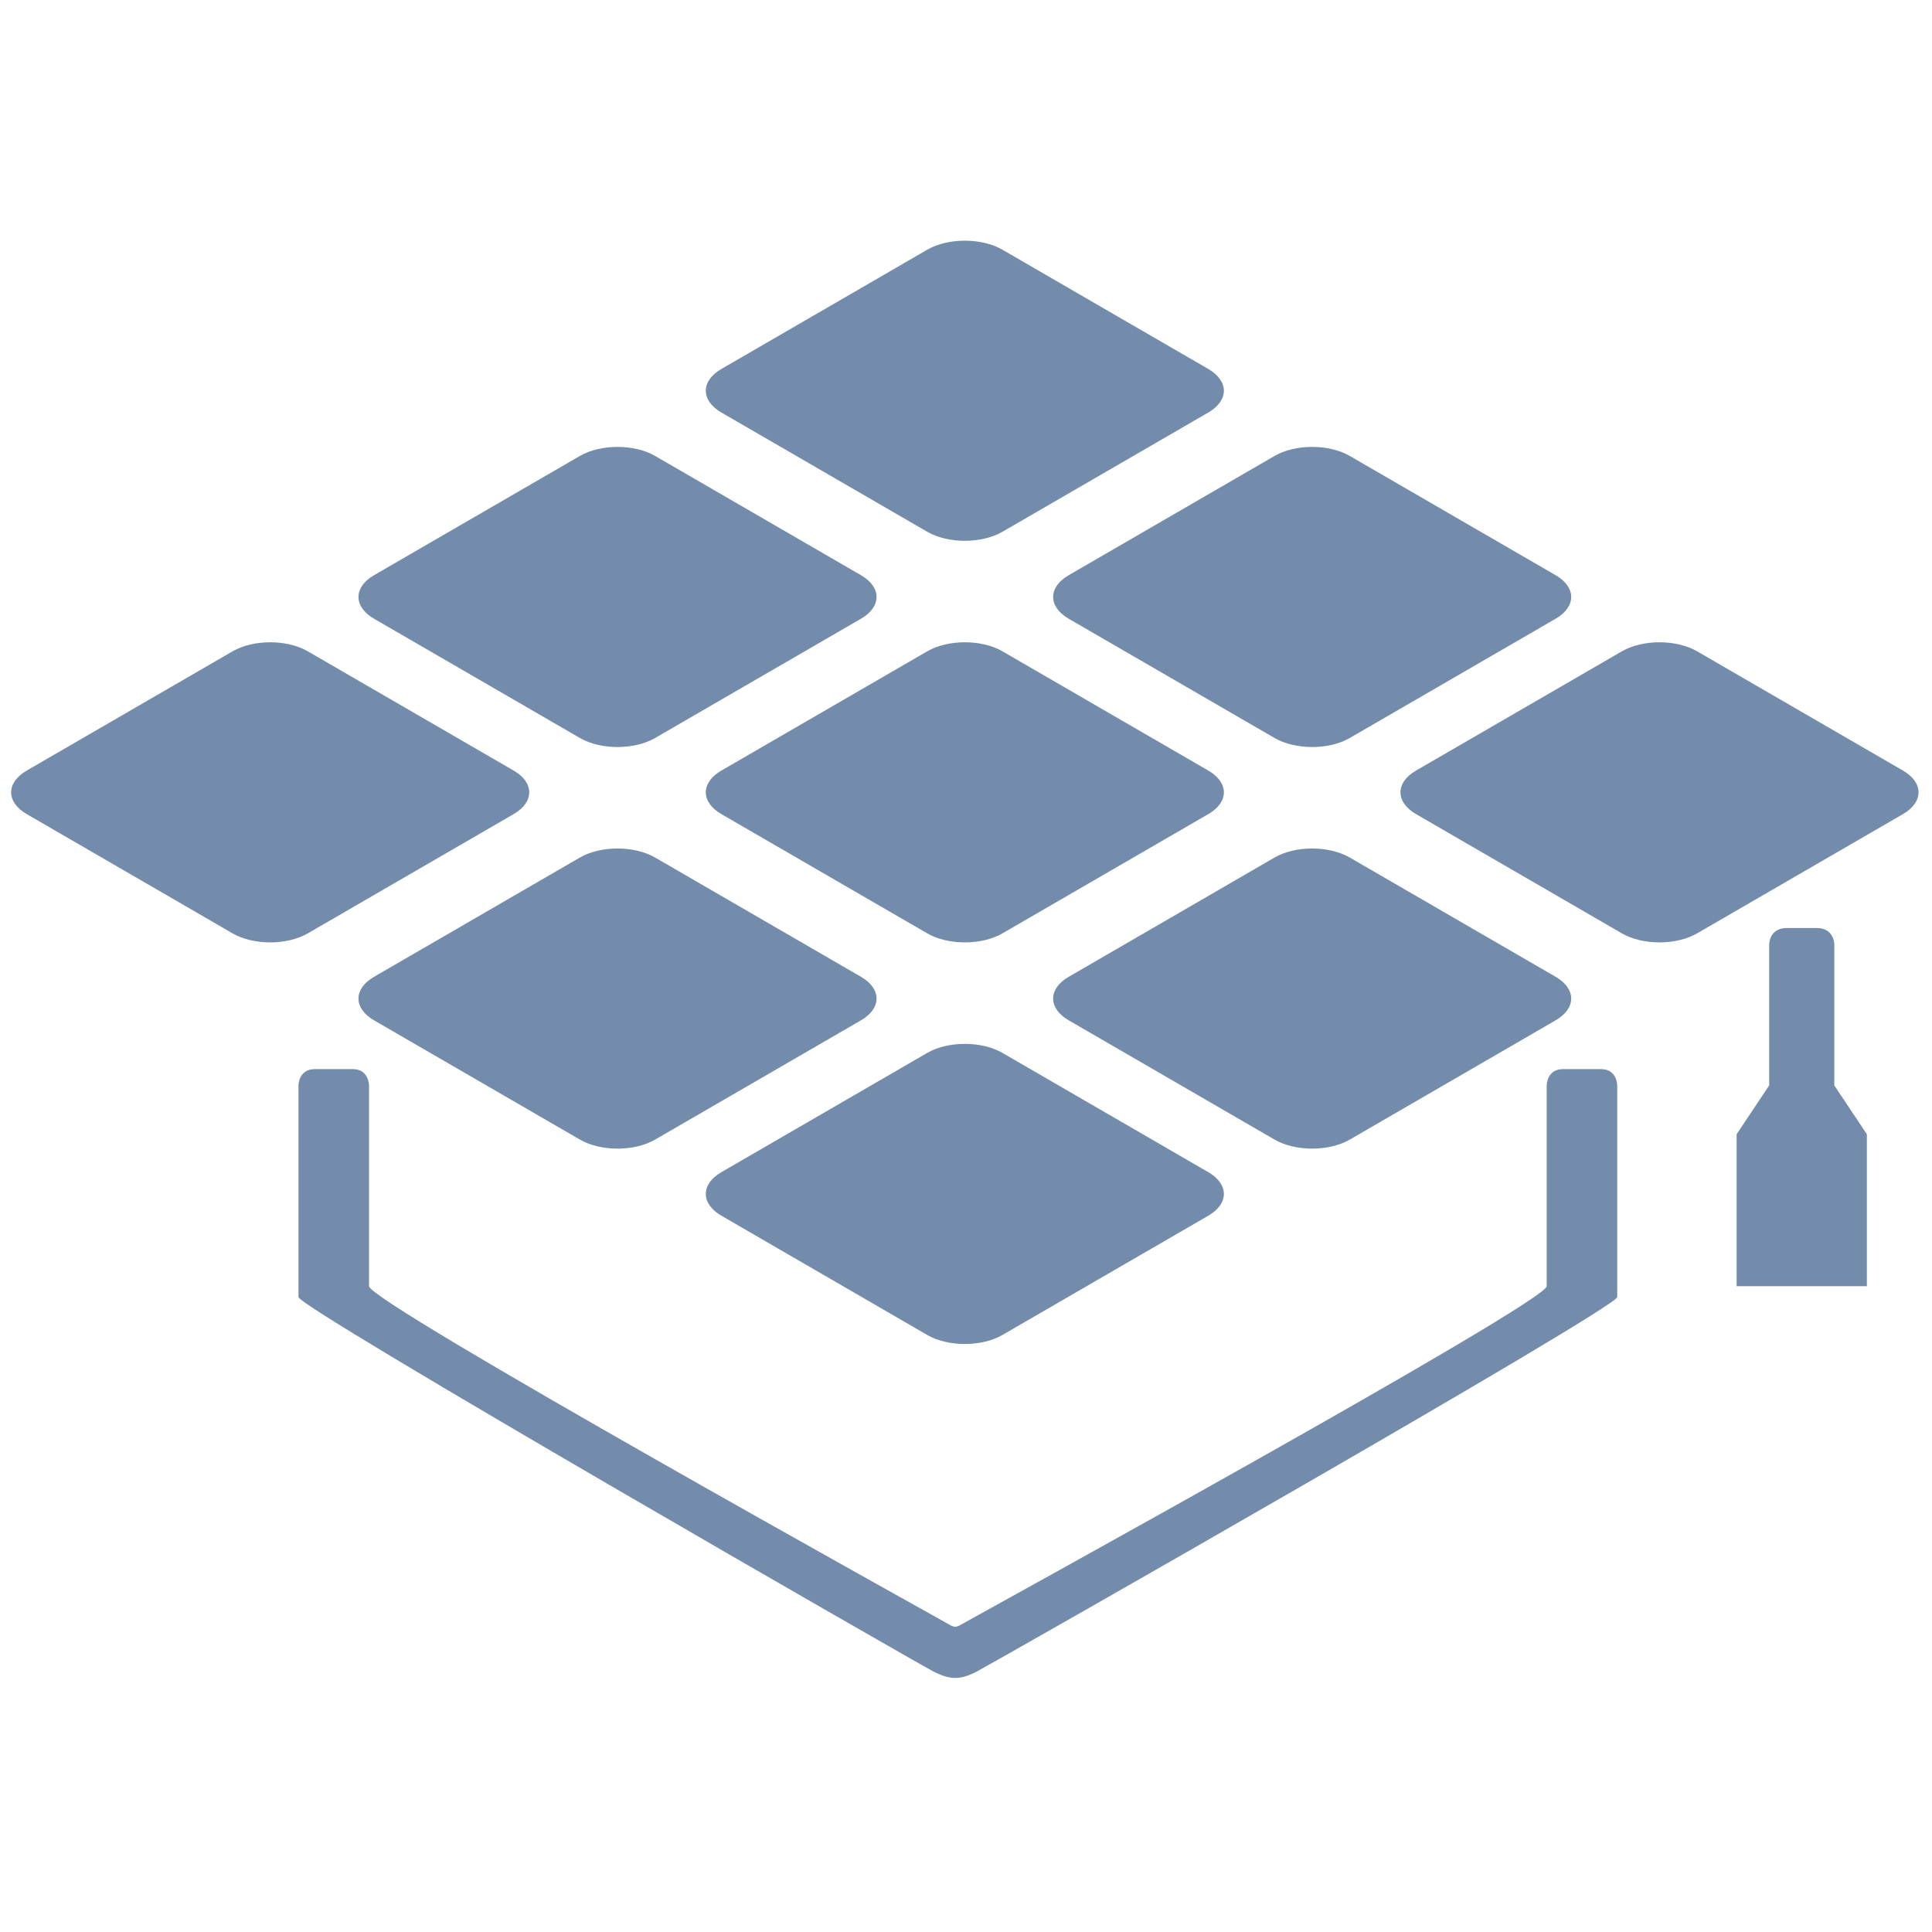
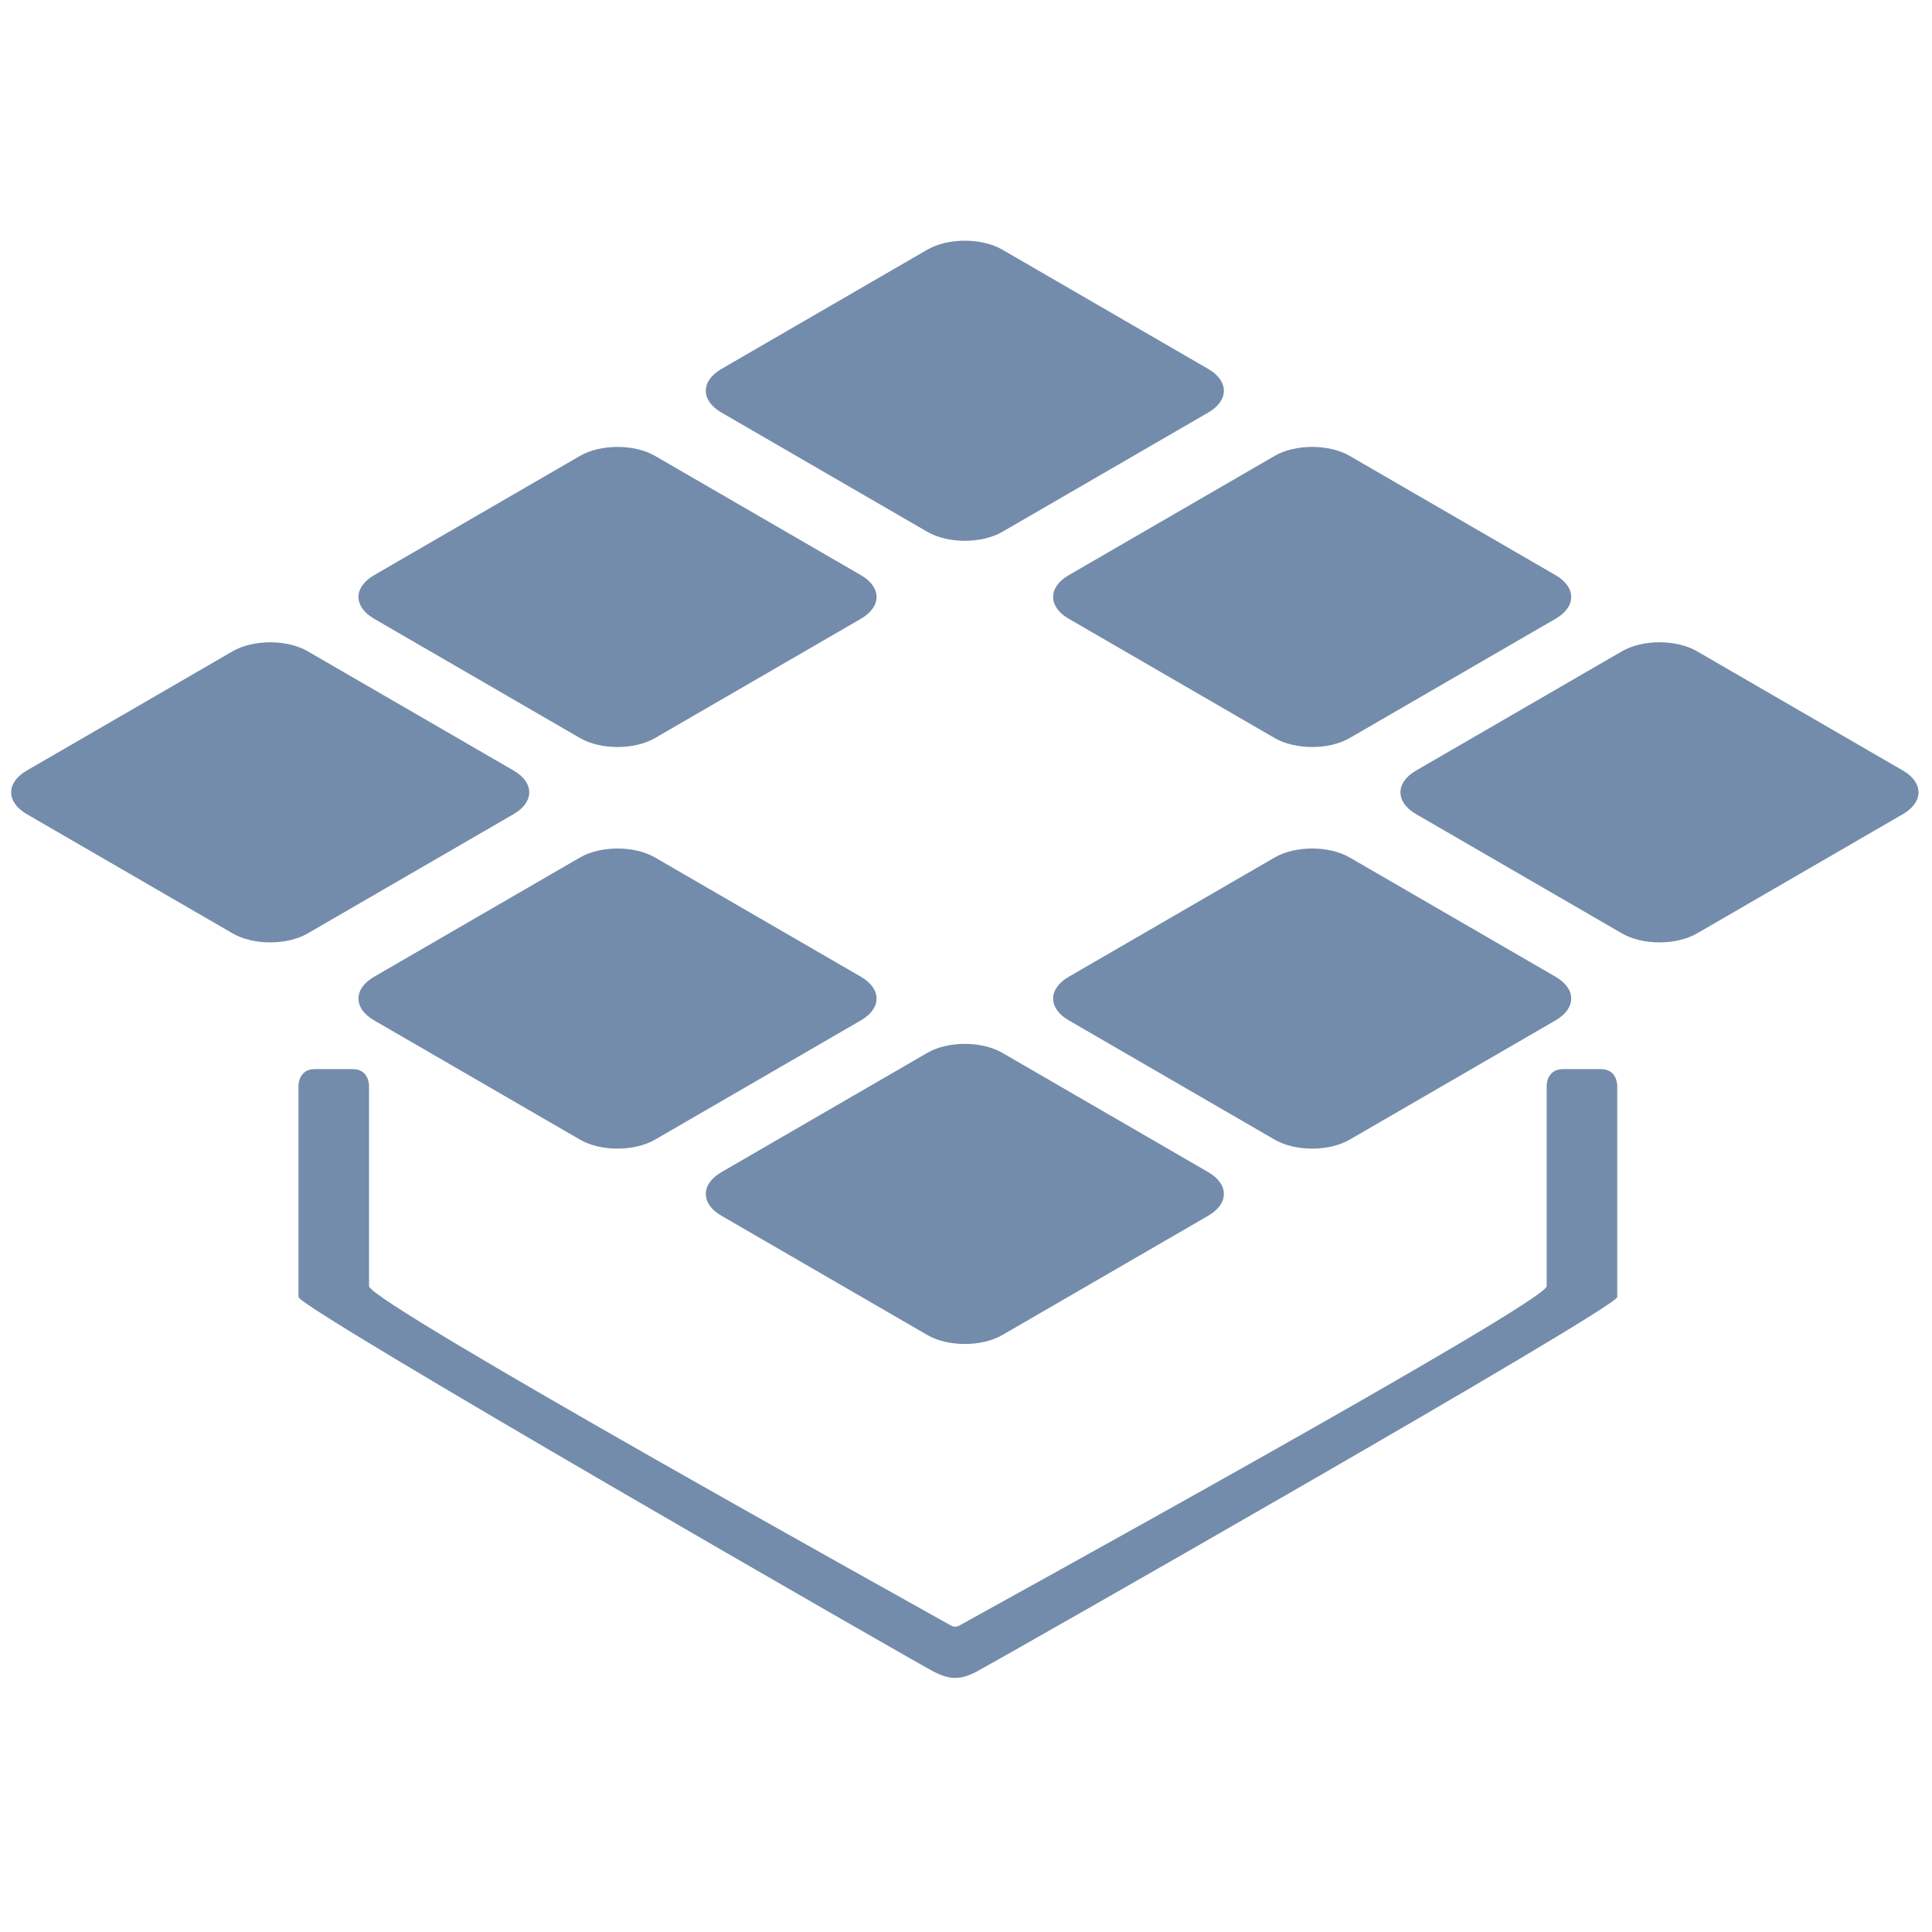
<svg xmlns="http://www.w3.org/2000/svg" data-bbox="1.028 22.175 175.731 132.418" viewBox="0 0 178 178" height="178" width="178" data-type="color">
  <g>
    <g clip-path="url(#47318d5e-2e04-45b7-8af5-5c9bab21834c)">
-       <path fill="#748CAB" d="m92.354 60.005 18.971 10.99c1.912 1.107 1.912 2.903 0 4.01l-18.97 10.99c-1.912 1.107-5.011 1.107-6.923 0l-18.97-10.99c-1.912-1.107-1.912-2.903 0-4.01l18.97-10.99c1.912-1.107 5.01-1.107 6.922 0z" data-color="1" />
      <path fill="#748CAB" d="m92.354 23.005 18.971 10.99c1.912 1.107 1.912 2.903 0 4.01l-18.97 10.99c-1.912 1.107-5.011 1.107-6.923 0l-18.97-10.99c-1.912-1.107-1.912-2.903 0-4.01l18.97-10.99c1.912-1.107 5.01-1.107 6.922 0z" data-color="1" />
      <path fill="#748CAB" d="m92.354 97.005 18.971 10.99c1.912 1.107 1.912 2.903 0 4.01l-18.97 10.99c-1.912 1.107-5.011 1.107-6.923 0l-18.97-10.99c-1.912-1.107-1.912-2.903 0-4.01l18.97-10.99c1.912-1.107 5.01-1.107 6.922 0z" data-color="1" />
      <path fill="#748CAB" d="m60.354 79.005 18.971 10.99c1.912 1.107 1.912 2.903 0 4.01l-18.97 10.99c-1.912 1.107-5.011 1.107-6.923 0l-18.97-10.99c-1.912-1.107-1.912-2.903 0-4.01l18.97-10.99c1.912-1.107 5.01-1.107 6.922 0z" data-color="1" />
      <path fill="#748CAB" d="m60.354 42.005 18.971 10.99c1.912 1.107 1.912 2.903 0 4.01l-18.97 10.99c-1.912 1.107-5.011 1.107-6.923 0l-18.97-10.99c-1.912-1.107-1.912-2.903 0-4.01l18.97-10.99c1.912-1.107 5.01-1.107 6.922 0z" data-color="1" />
      <path fill="#748CAB" d="m28.354 60.005 18.971 10.99c1.912 1.107 1.912 2.903 0 4.01l-18.97 10.99c-1.912 1.107-5.011 1.107-6.923 0l-18.97-10.99c-1.912-1.107-1.912-2.903 0-4.01l18.97-10.99c1.912-1.107 5.01-1.107 6.922 0z" data-color="1" />
      <path fill="#748CAB" d="m156.354 60.005 18.971 10.99c1.912 1.107 1.912 2.903 0 4.01l-18.97 10.99c-1.912 1.107-5.011 1.107-6.923 0l-18.97-10.99c-1.912-1.107-1.912-2.903 0-4.01l18.97-10.99c1.912-1.107 5.01-1.107 6.922 0z" data-color="1" />
      <path fill="#748CAB" d="m124.354 79.005 18.971 10.99c1.912 1.107 1.912 2.903 0 4.01l-18.97 10.99c-1.912 1.107-5.011 1.107-6.923 0l-18.97-10.99c-1.912-1.107-1.912-2.903 0-4.01l18.97-10.99c1.912-1.107 5.01-1.107 6.922 0z" data-color="1" />
      <path fill="#748CAB" d="m124.354 42.005 18.971 10.99c1.912 1.107 1.912 2.903 0 4.01l-18.97 10.99c-1.912 1.107-5.011 1.107-6.923 0l-18.97-10.99c-1.912-1.107-1.912-2.903 0-4.01l18.97-10.99c1.912-1.107 5.01-1.107 6.922 0z" data-color="1" />
      <path fill="#748CAB" d="M34 100v18.5c0 1.5 52.286 30.5 53.143 31 .857.5.857.5 1.722 0s53.635-29.5 53.635-31V100s0-1.5 1.5-1.5h3.5c1.5 0 1.5 1.5 1.5 1.5v19.5c0 1-57.459 33.696-59 34.5-1.541.804-2.48.776-4 0s-58.501-33.5-58.5-34.5V100s0-1.499 1.5-1.5h3.5c1.5 0 1.5 1.5 1.5 1.5Z" data-color="1" />
-       <path fill="#748CAB" d="M172 118.5h-12v-14l3-4.5V87s0-1.5 1.615-1.5h2.77C169 85.5 169 87 169 87v13l3 4.5v14Z" data-color="1" />
    </g>
    <defs fill="none">
      <clipPath id="47318d5e-2e04-45b7-8af5-5c9bab21834c">
        <path fill="#ffffff" d="M178 0v178H0V0h178z" />
      </clipPath>
    </defs>
  </g>
</svg>